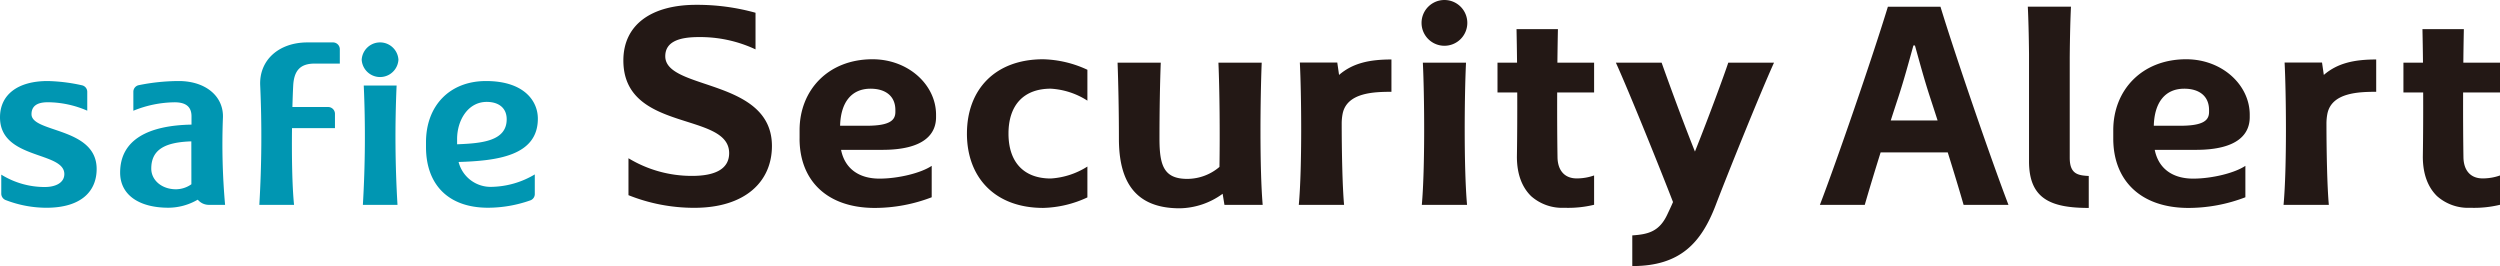
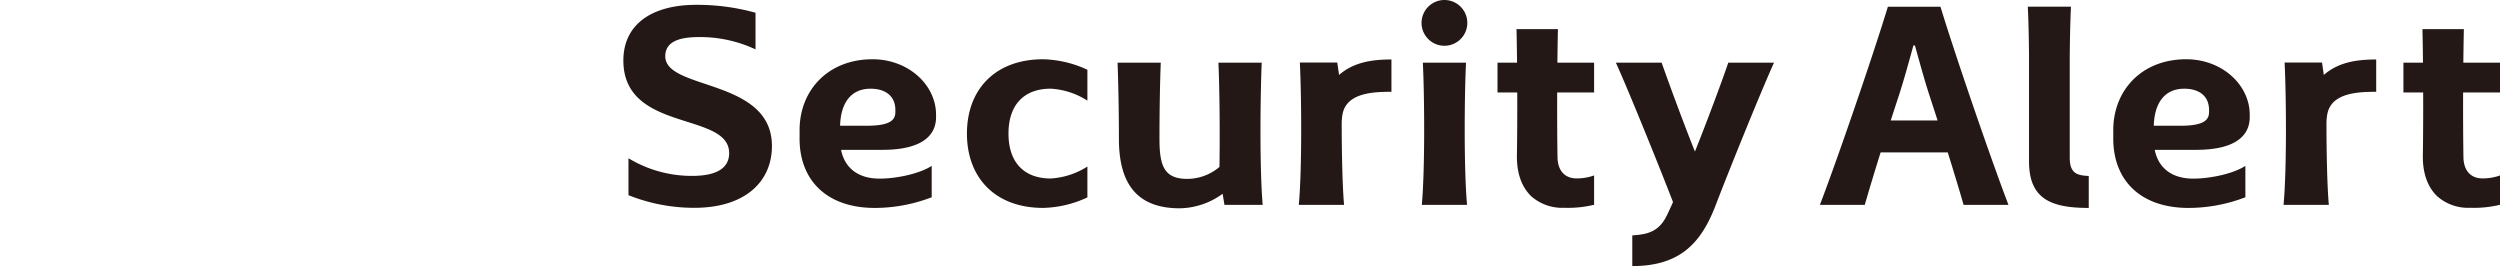
<svg xmlns="http://www.w3.org/2000/svg" viewBox="0 0 511.411 54.427">
-   <path d="M87.145 30.077v-.988c0-7.439 4.818-12.512 12.28-12.512 7.636 0 10.6 3.957 10.6 7.7 0 7.61-8.36 8.617-16.214 8.858a6.758 6.758 0 006.791 5.087A17.811 17.811 0 00109.4 35.677v4.063a1.362 1.362 0 01-.958 1.263 26.086 26.086 0 01-8.618 1.491C91.732 42.495 87.145 37.777 87.145 30.077Zm6.362-1.651V29.517c4.963-.2 10.144-.612 10.144-5.121 0-2.318-1.648-3.551-4.076-3.551C95.667 20.844 93.507 24.692 93.507 28.429ZM24.576 35.316c0-6.77 5.806-9.666 14.6-9.825V23.802c0-1.84-1.009-2.876-3.45-2.876a22.842 22.842 0 00-8.446 1.729V18.743a1.371 1.371 0 011.1-1.318A41.662 41.662 0 0136.546 16.577c5.632 0 9.335 3.239 9.049 7.688a140.505 140.505 0 00.45 17.64H42.723a2.918 2.918 0 01-2-.784l-.287-.272a11.969 11.969 0 01-5.988 1.643C28.472 42.495 24.576 39.886 24.576 35.316Zm6.368-.825c0 2.351 2.119 4.226 5.048 4.226a5.5 5.5 0 003.16-1.026l-.012-8.773C33.749 29.09 30.944 30.594 30.944 34.491ZM1.255 40.962a1.422 1.422 0 01-.995-1.3V35.721a16.806 16.806 0 008.928 2.534c2.2 0 3.973-.876 3.973-2.647 0-4.7-13.161-2.9-13.161-11.6C0 19.358 3.644 16.577 9.749 16.577a35.514 35.514 0 017.016.869 1.369 1.369 0 011.085 1.322v3.875A20.492 20.492 0 009.822 20.917c-1.433 0-3.378.283-3.378 2.449 0 3.833 13.327 2.614 13.327 11.2 0 4.524-3.112 7.933-10.291 7.933A23.193 23.193 0 011.255 40.962Zm72.976.946a235.268 235.268 0 00.18-24.408h6.722a235.27 235.27 0 00.18 24.408Zm-21.182 0a234.647 234.647 0 00.18-24.376C52.961 12.327 57.02 8.677 62.889 8.677h5.184a1.4 1.4 0 011.441 1.356V13.008H64.362c-2.912 0-4.22 1.4-4.384 4.523-.059 1.111-.116 2.619-.162 4.36H67.08a1.4 1.4 0 011.441 1.356v2.968H59.735c-.063 5.422.011 11.686.418 15.693ZM73.99 12.217a3.764 3.764 0 017.515 0 3.764 3.764 0 01-7.515 0Z" fill="#0096b2" />
  <path d="M333.907 48.153c3.2-.214 5.507-.754 7.144-4.233.364-.775.751-1.57 1.188-2.588-2.415-6.27-8.953-22.5-11.686-28.507h9.357c.819 2.312 3.9 10.9 6.815 18.181 2.911-7.284 5.982-15.655 6.815-18.181h9.357c-2.821 6.2-9.7 23.294-11.907 29.083-2.965 7.769-7.264 12.519-17.083 12.519ZM228.89 28.4c0-5.7-.128-11.624-.275-15.575h8.835c-.159 4.1-.263 9.823-.263 15.5 0 5.506.866 8.268 5.7 8.268a10.178 10.178 0 006.571-2.449c.107-7.069.03-15.678-.211-21.321h8.853c-.309 7.77-.425 21.707.2 29.083H250.479l-.37-2.266a15.257 15.257 0 01-8.782 2.97C232.077 42.611 228.89 36.963 228.89 28.4Zm203.409-.053V26.63c0-8.187 5.85-14.508 14.911-14.508 7.367 0 13.006 5.259 13.006 11.347v.495c0 3.237-2.159 6.689-11.01 6.689l-8.423.005c.758 3.78 3.591 5.882 7.852 5.882 3.792 0 8.448-1.113 10.69-2.614v6.427a32.592 32.592 0 01-11.628 2.182C437.869 42.535 432.299 36.887 432.299 28.347Zm8.294-2.623h5.408c4.883 0 5.893-1.189 5.893-2.84v-.369c0-2.916-2.077-4.37-5.078-4.37C442.919 18.145 440.714 20.937 440.592 25.725Zm-25.527 7.281V11.042c-.04-3.9-.134-7.4-.248-9.674h8.83c-.121 2.406-.219 6.174-.254 10.331V32.287c0 3.362 1.734 3.594 3.89 3.71v6.538C419.485 42.535 415.065 40.658 415.065 33.006Zm-251.5-4.658V26.63c0-8.187 5.85-14.508 14.911-14.508 7.367 0 13.007 5.259 13.007 11.347v.495h0c0 3.237-2.158 6.689-11.01 6.689l-8.422.005c.757 3.78 3.591 5.882 7.852 5.882 3.793 0 8.448-1.113 10.69-2.614v6.427a32.587 32.587 0 01-11.627 2.182C169.132 42.535 163.562 36.887 163.562 28.347Zm8.293-2.623h5.409c4.882 0 5.893-1.189 5.893-2.84v-.369c0-2.916-2.077-4.37-5.078-4.37C174.181 18.145 171.977 20.937 171.856 25.725Zm25.944 1.6c0-9.017 5.77-15.2 15.586-15.2a22.56 22.56 0 019.054 2.15v6.315a15.438 15.438 0 00-7.5-2.448c-5.4 0-8.641 3.226-8.641 9.186s3.245 9.187 8.641 9.187a15.724 15.724 0 007.5-2.446v6.313a22.563 22.563 0 01-9.054 2.15C203.57 42.529 197.8 36.342 197.8 27.325ZM128.563 39.925V32.371a24.975 24.975 0 0013.017 3.611c4.84 0 7.579-1.491 7.579-4.66C149.159 22.778 127.519 27.165 127.519 12.371 127.519 5.075 133.219.987 142.445.987A44.5 44.5 0 01154.553 2.61V10.1A26.646 26.646 0 00142.934 7.586c-3.715 0-6.843.8-6.843 3.924h0c0 7.012 21.82 4.472 21.82 18.353 0 7.273-5.458 12.648-15.88 12.648A36.081 36.081 0 01128.563 39.925ZM498.519 40.108c-1.7-1.669-2.893-4.241-2.893-8.048.066-4.276.084-8.811.069-13.142h-4.039V12.825h4c-.027-2.492-.064-4.822-.108-6.868h8.468c-.044 2.039-.081 4.37-.107 6.868h7.51v6.093h-7.553c-.015 4.379 0 8.967.067 13.263.042 2.653 1.431 4.315 3.921 4.315a10.532 10.532 0 003.564-.607v6a22.552 22.552 0 01-6.091.616A9.564 9.564 0 01498.519 40.108Zm-185.321 0c-1.7-1.669-2.893-4.241-2.893-8.048.066-4.276.084-8.811.068-13.142h-4.038V12.825h4c-.027-2.492-.065-4.822-.109-6.868h8.469c-.044 2.039-.081 4.37-.108 6.868h7.51v6.093h-7.554c-.014 4.379 0 8.967.068 13.263.042 2.653 1.43 4.315 3.92 4.315a10.533 10.533 0 003.565-.607v6a22.552 22.552 0 01-6.091.616A9.562 9.562 0 01313.194 40.108Zm88.487 1.805c-.766-2.678-1.909-6.466-3.245-10.736H384.708c-1.335 4.27-2.478 8.059-3.244 10.736h-9.181c3.325-8.646 10.686-29.98 13.912-40.539h10.755c3.227 10.559 10.589 31.892 13.913 40.539ZM388.304 19.96c-.516 1.568-1.025 3.137-1.524 4.687h9.586c-.5-1.55-1.009-3.119-1.524-4.687-1.207-3.673-2.185-7.326-3.115-10.662h-.31C390.488 12.634 389.511 16.287 388.304 19.96Zm78.829 21.947c.7-7.591.531-22.934.214-29.121h7.655l.368 2.543c2.8-2.417 6.206-3.162 10.715-3.162v6.613c-3.608 0-9.016.173-9.963 4.383a10.557 10.557 0 00-.212 2.185c.006 5.531.139 12.763.487 16.558Zm-176.279 0c.684-7.61.523-22.88.211-29.083h8.831c-.312 6.2-.473 21.473.211 29.083Zm-25.166 0c.7-7.591.532-22.934.214-29.121h7.656l.367 2.543c2.8-2.417 6.207-3.162 10.715-3.162v6.613c-3.609 0-9.016.173-9.964 4.383a10.557 10.557 0 00-.212 2.185c.006 5.531.139 12.763.487 16.558ZM427.283 36h0ZM290.799 4.681a4.681 4.681 0 114.681 4.682A4.681 4.681 0 01290.799 4.681Z" fill="#231815" />
</svg>